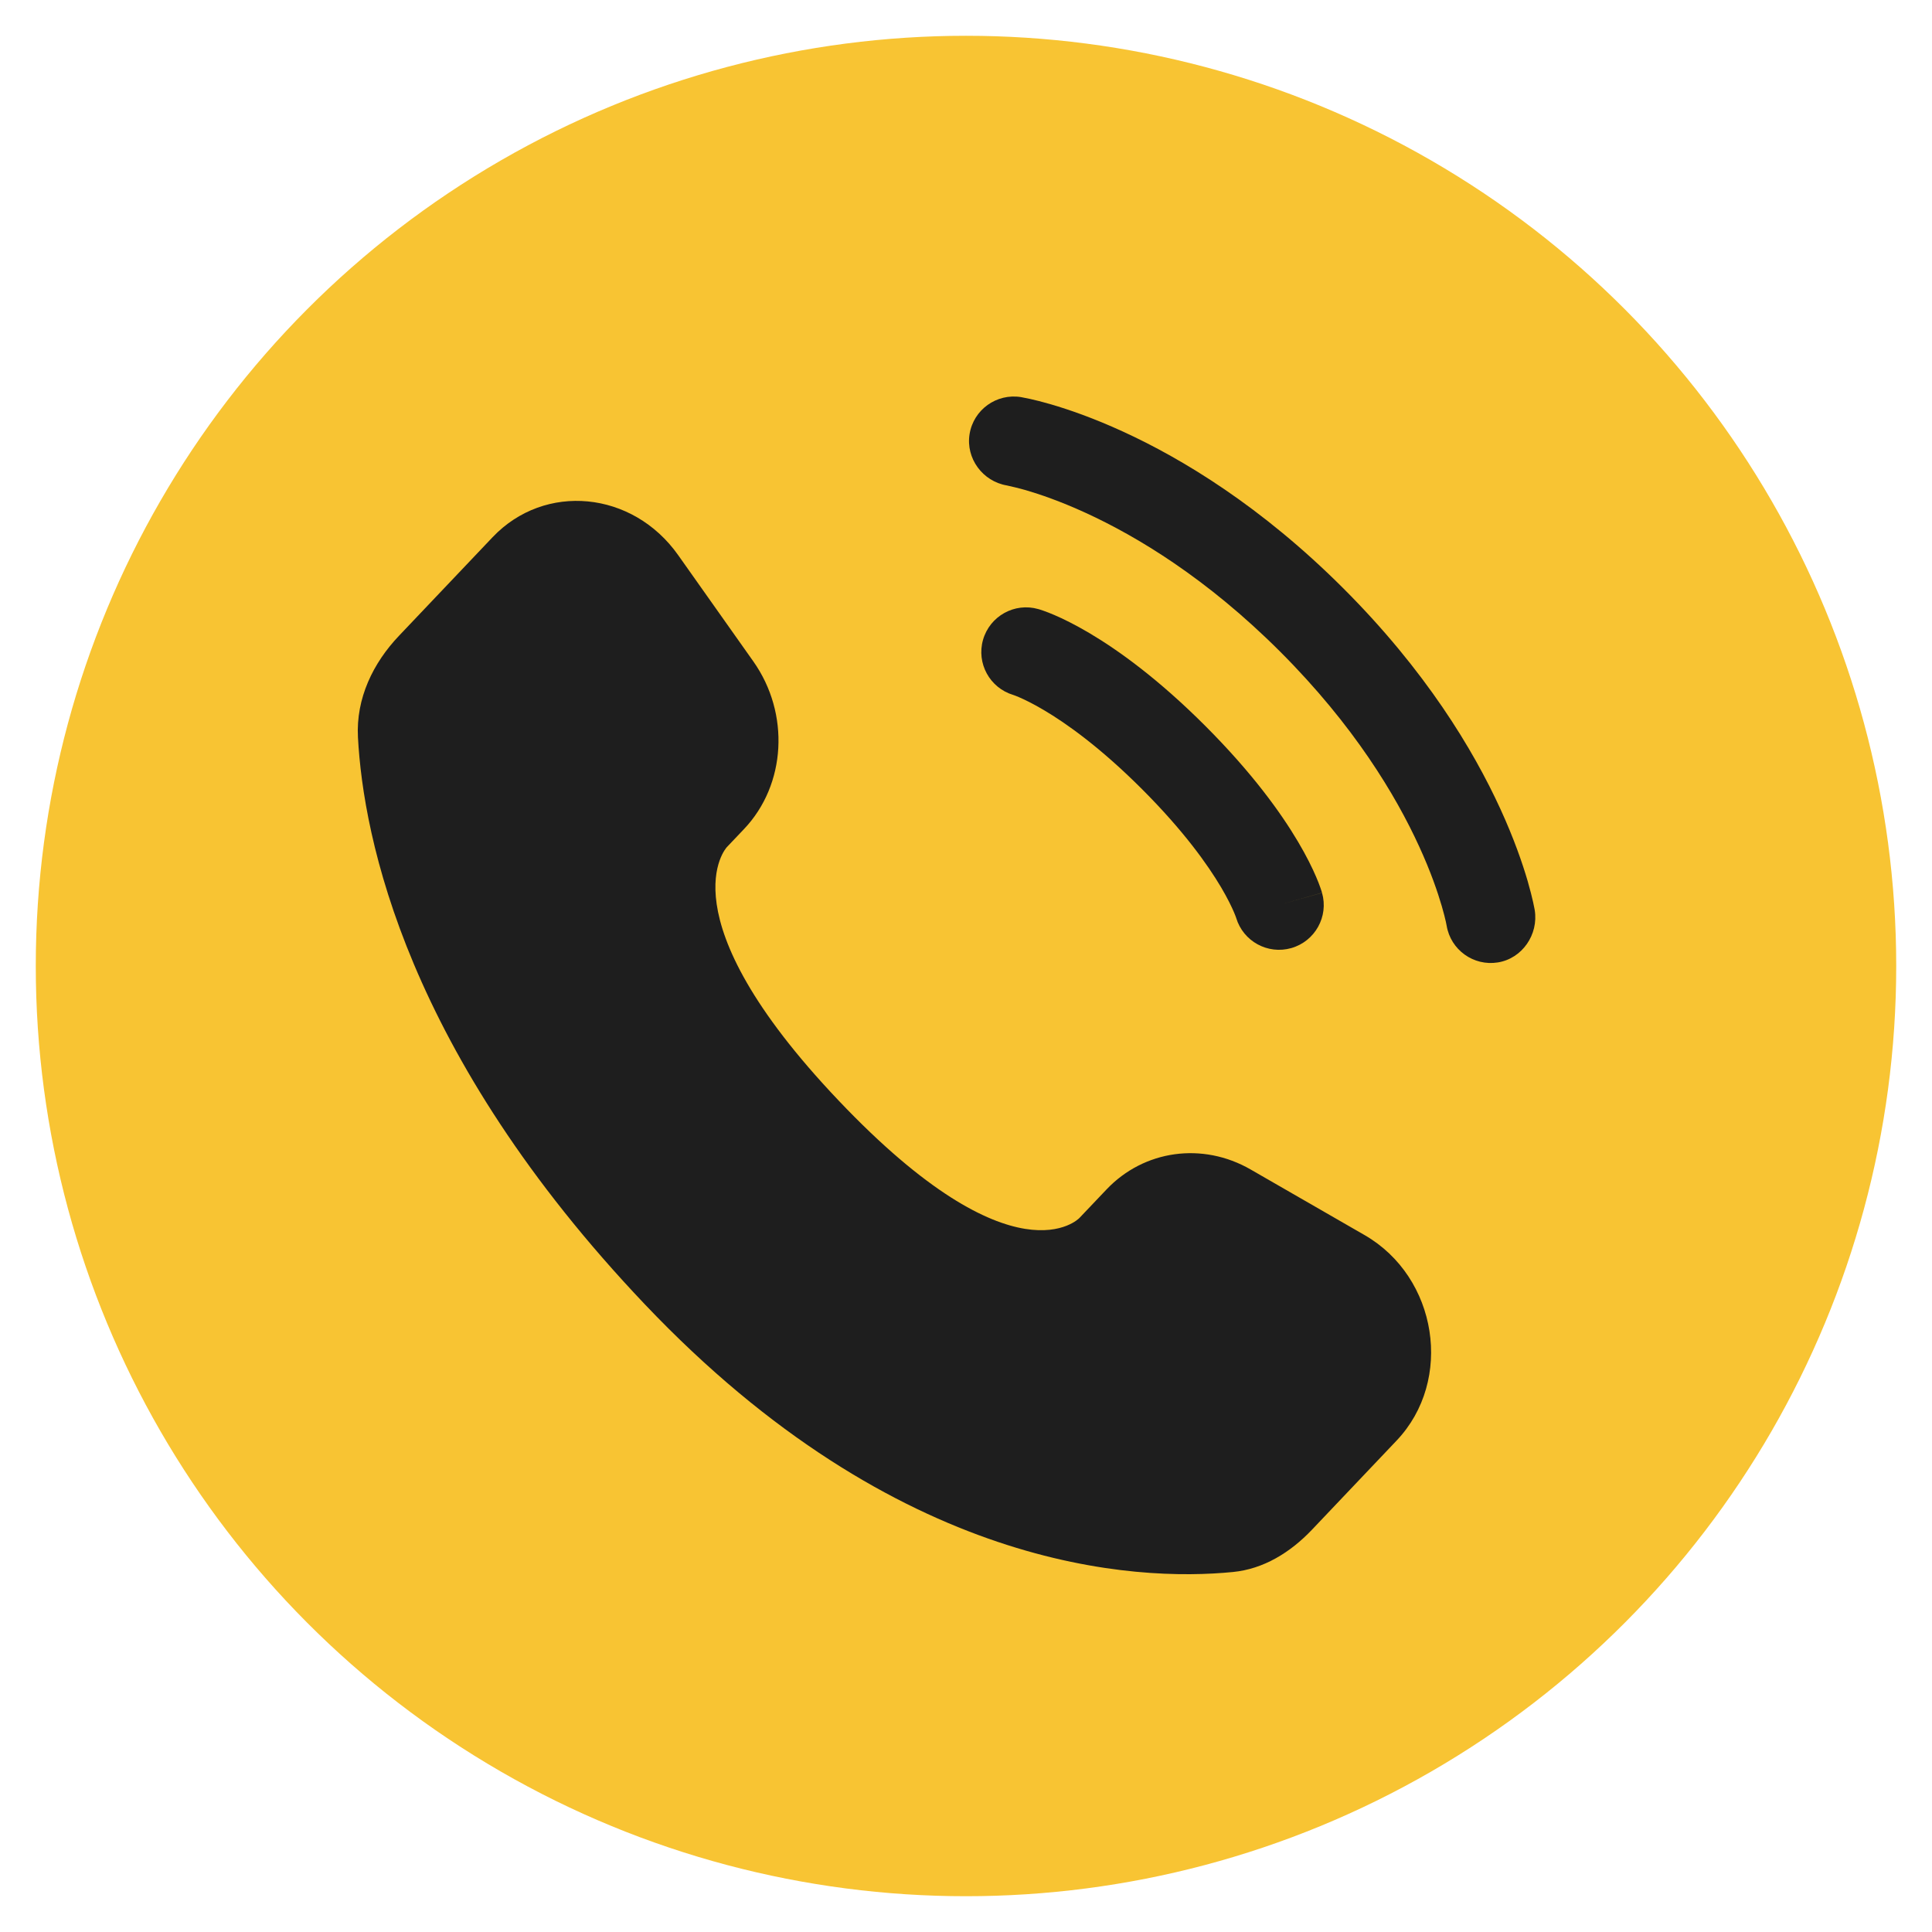
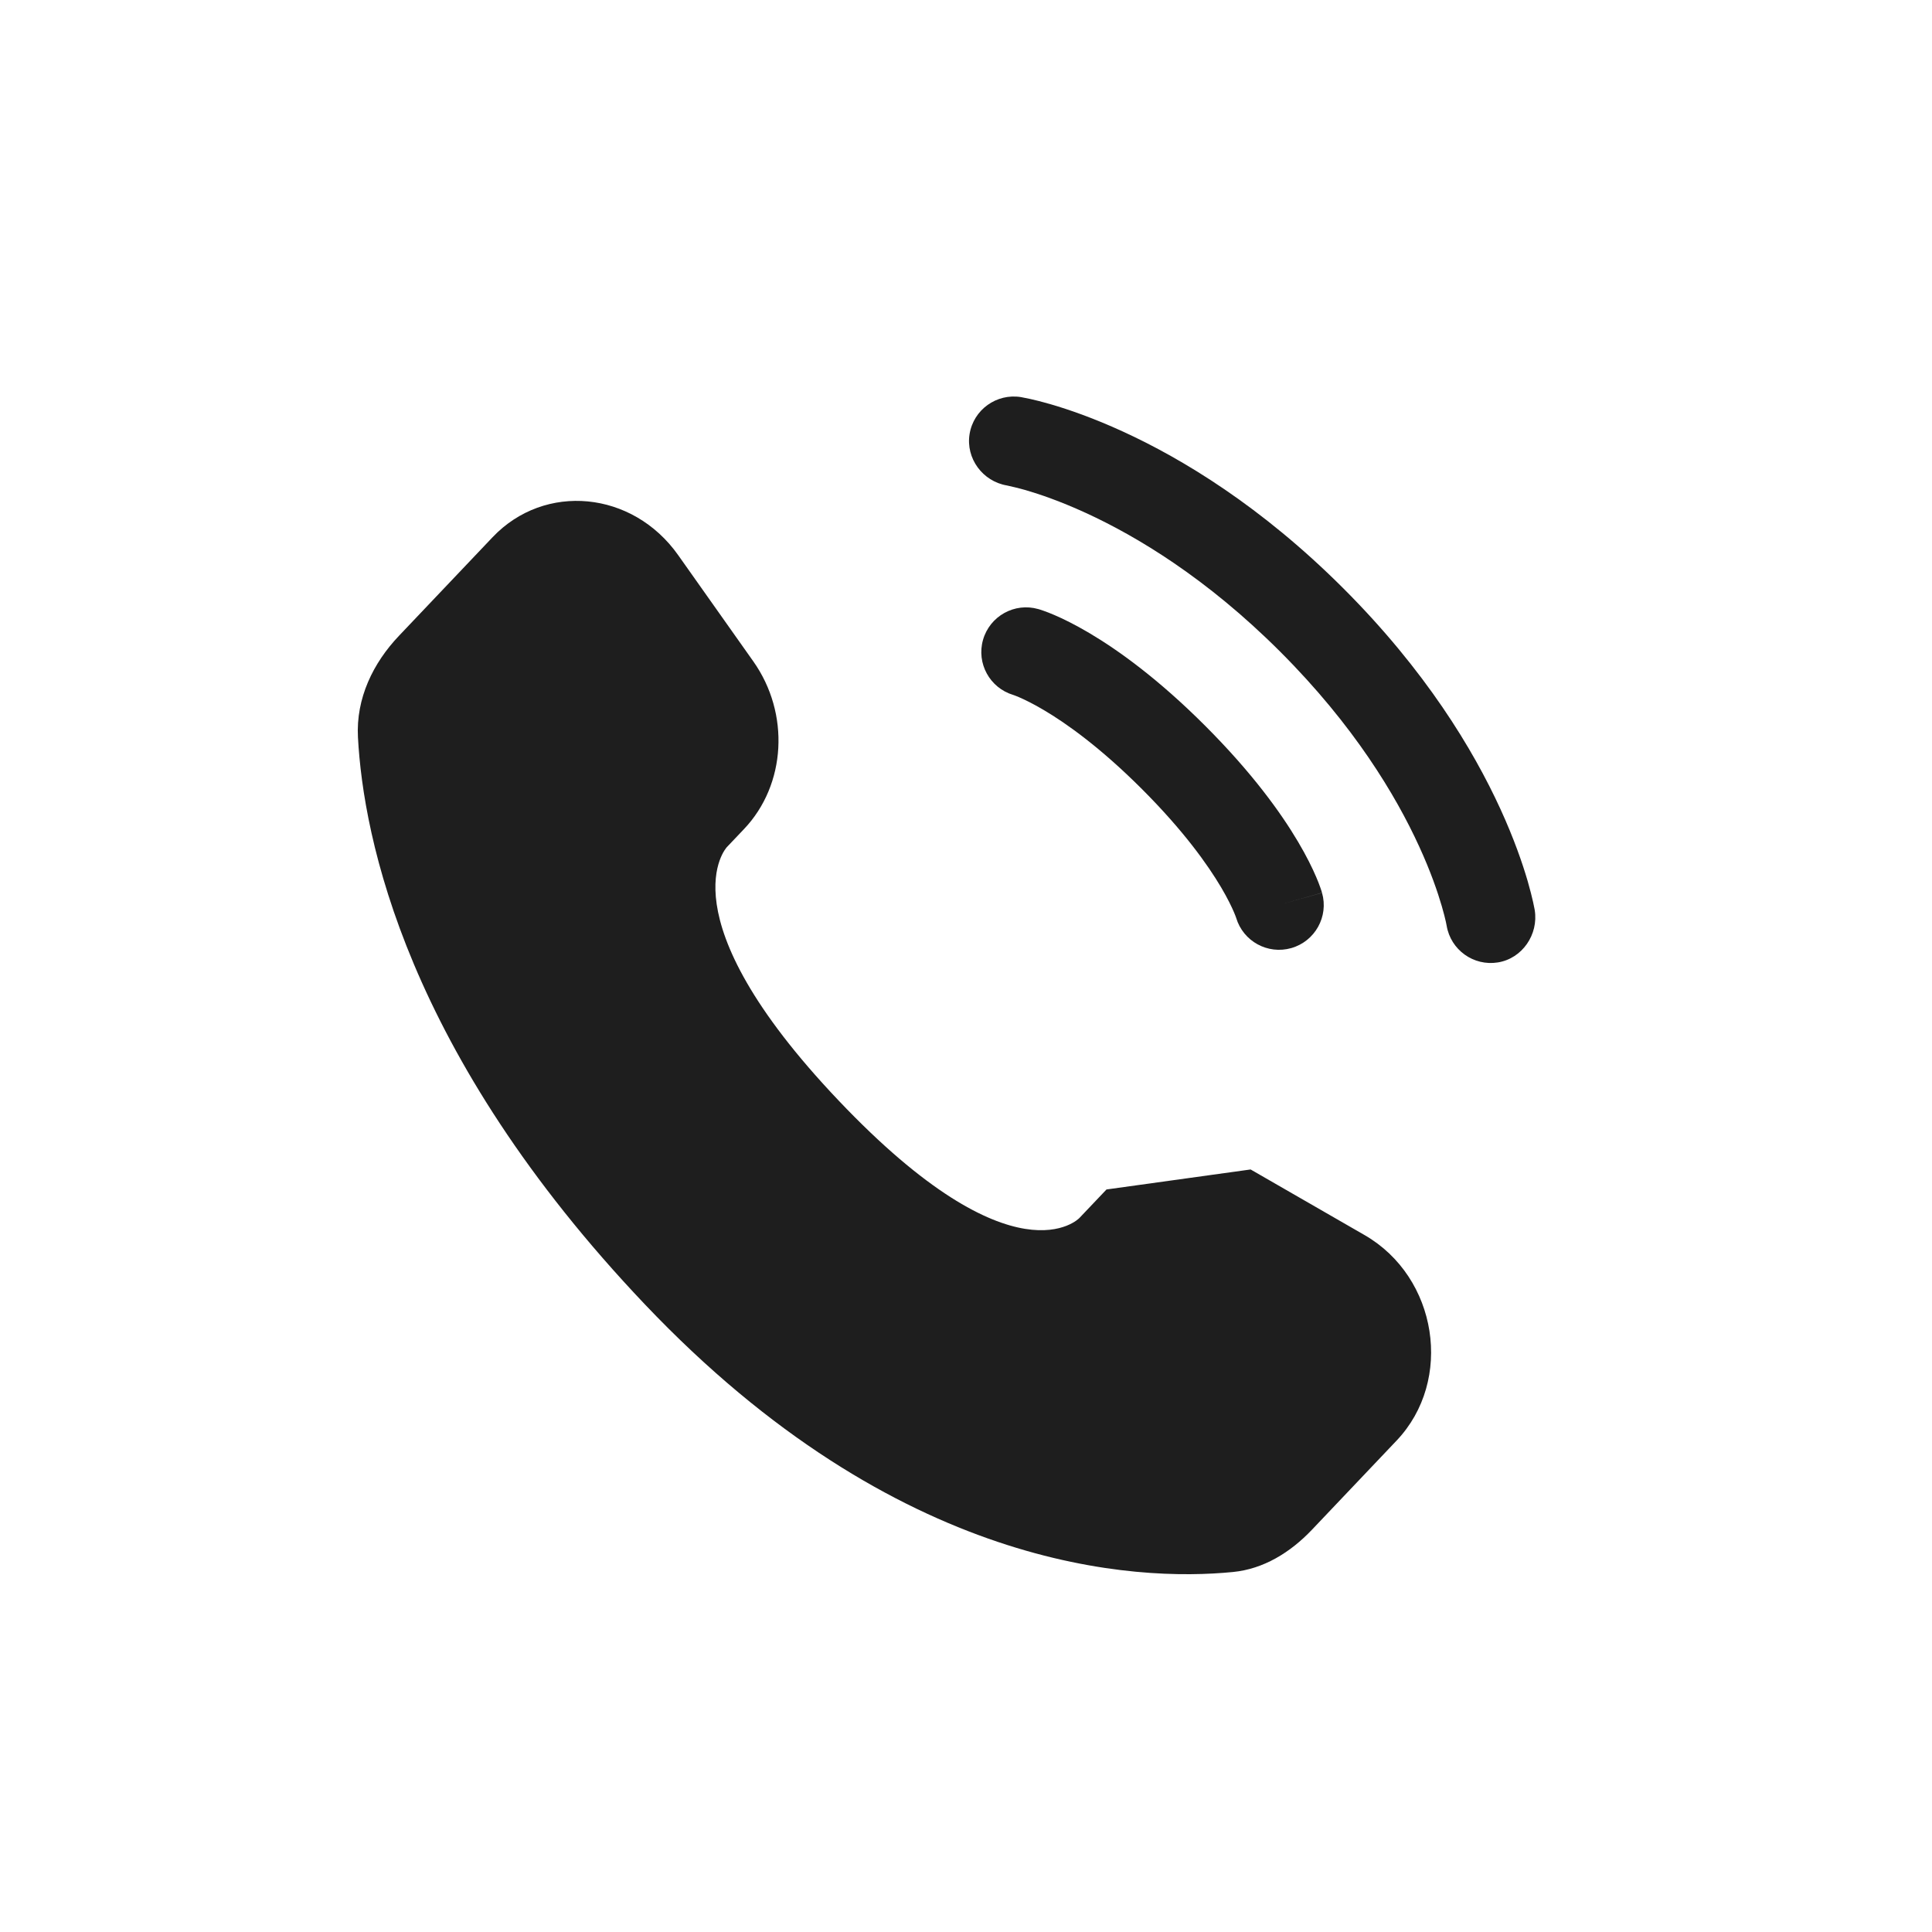
<svg xmlns="http://www.w3.org/2000/svg" width="54" height="54" viewBox="0 0 54 54" fill="none">
-   <circle cx="27" cy="27" r="26" fill="#F8C433" />
-   <path d="M30.927 33.246L30.168 34.045C30.168 34.045 28.363 35.945 23.439 30.76C18.514 25.575 20.318 23.675 20.318 23.675L20.796 23.172C21.974 21.932 22.084 19.942 21.057 18.488L18.955 15.516C17.684 13.717 15.227 13.48 13.769 15.014L11.153 17.769C10.43 18.529 9.946 19.516 10.005 20.61C10.155 23.409 11.351 29.432 18.026 36.459C25.104 43.91 31.745 44.206 34.461 43.938C35.319 43.854 36.066 43.391 36.669 42.757L39.036 40.264C40.634 38.581 40.184 35.697 38.139 34.52L34.955 32.687C33.612 31.914 31.976 32.141 30.927 33.246Z" fill="#1E1E1E" />
+   <path d="M30.927 33.246L30.168 34.045C30.168 34.045 28.363 35.945 23.439 30.76C18.514 25.575 20.318 23.675 20.318 23.675L20.796 23.172C21.974 21.932 22.084 19.942 21.057 18.488L18.955 15.516C17.684 13.717 15.227 13.48 13.769 15.014L11.153 17.769C10.43 18.529 9.946 19.516 10.005 20.61C10.155 23.409 11.351 29.432 18.026 36.459C25.104 43.91 31.745 44.206 34.461 43.938C35.319 43.854 36.066 43.391 36.669 42.757L39.036 40.264C40.634 38.581 40.184 35.697 38.139 34.52L34.955 32.687Z" fill="#1E1E1E" />
  <path d="M27.1 12.133C27.21 11.451 27.854 10.989 28.536 11.099C28.578 11.107 28.714 11.133 28.785 11.149C28.927 11.18 29.125 11.229 29.373 11.301C29.867 11.445 30.558 11.682 31.388 12.063C33.048 12.824 35.258 14.156 37.551 16.449C39.844 18.742 41.176 20.951 41.937 22.612C42.317 23.441 42.554 24.132 42.699 24.627C42.77 24.874 42.819 25.073 42.851 25.215C42.867 25.286 42.879 25.343 42.886 25.385L42.896 25.437C43.006 26.119 42.548 26.79 41.867 26.9C41.187 27.01 40.547 26.55 40.434 25.872C40.431 25.853 40.421 25.804 40.411 25.758C40.39 25.666 40.355 25.52 40.298 25.326C40.185 24.939 39.99 24.363 39.664 23.654C39.015 22.236 37.846 20.279 35.783 18.216C33.72 16.153 31.763 14.985 30.346 14.335C29.637 14.01 29.061 13.814 28.674 13.701C28.48 13.645 28.237 13.589 28.145 13.569C27.466 13.456 26.99 12.812 27.1 12.133Z" fill="#1E1E1E" />
  <path fill-rule="evenodd" clip-rule="evenodd" d="M27.476 17.883C27.666 17.219 28.358 16.834 29.021 17.024L28.678 18.226C29.021 17.024 29.021 17.024 29.021 17.024L29.024 17.025L29.026 17.025L29.032 17.027L29.045 17.031L29.078 17.041C29.103 17.049 29.134 17.06 29.172 17.073C29.247 17.099 29.346 17.137 29.467 17.189C29.71 17.293 30.041 17.454 30.449 17.695C31.265 18.178 32.379 18.98 33.687 20.288C34.995 21.597 35.797 22.71 36.28 23.526C36.521 23.933 36.682 24.265 36.786 24.508C36.838 24.629 36.876 24.728 36.902 24.803C36.916 24.841 36.926 24.872 36.934 24.897L36.944 24.93L36.948 24.943L36.95 24.949L36.95 24.951C36.95 24.951 36.951 24.954 35.749 25.297L36.951 24.954C37.141 25.617 36.756 26.309 36.093 26.499C35.434 26.687 34.749 26.311 34.552 25.657L34.546 25.639C34.537 25.614 34.519 25.565 34.488 25.493C34.426 25.349 34.315 25.114 34.129 24.799C33.757 24.171 33.086 23.223 31.919 22.056C30.753 20.89 29.804 20.218 29.176 19.847C28.861 19.661 28.626 19.549 28.482 19.487C28.41 19.456 28.361 19.438 28.336 19.429L28.318 19.423C27.665 19.226 27.288 18.541 27.476 17.883Z" fill="#1E1E1E" />
</svg>